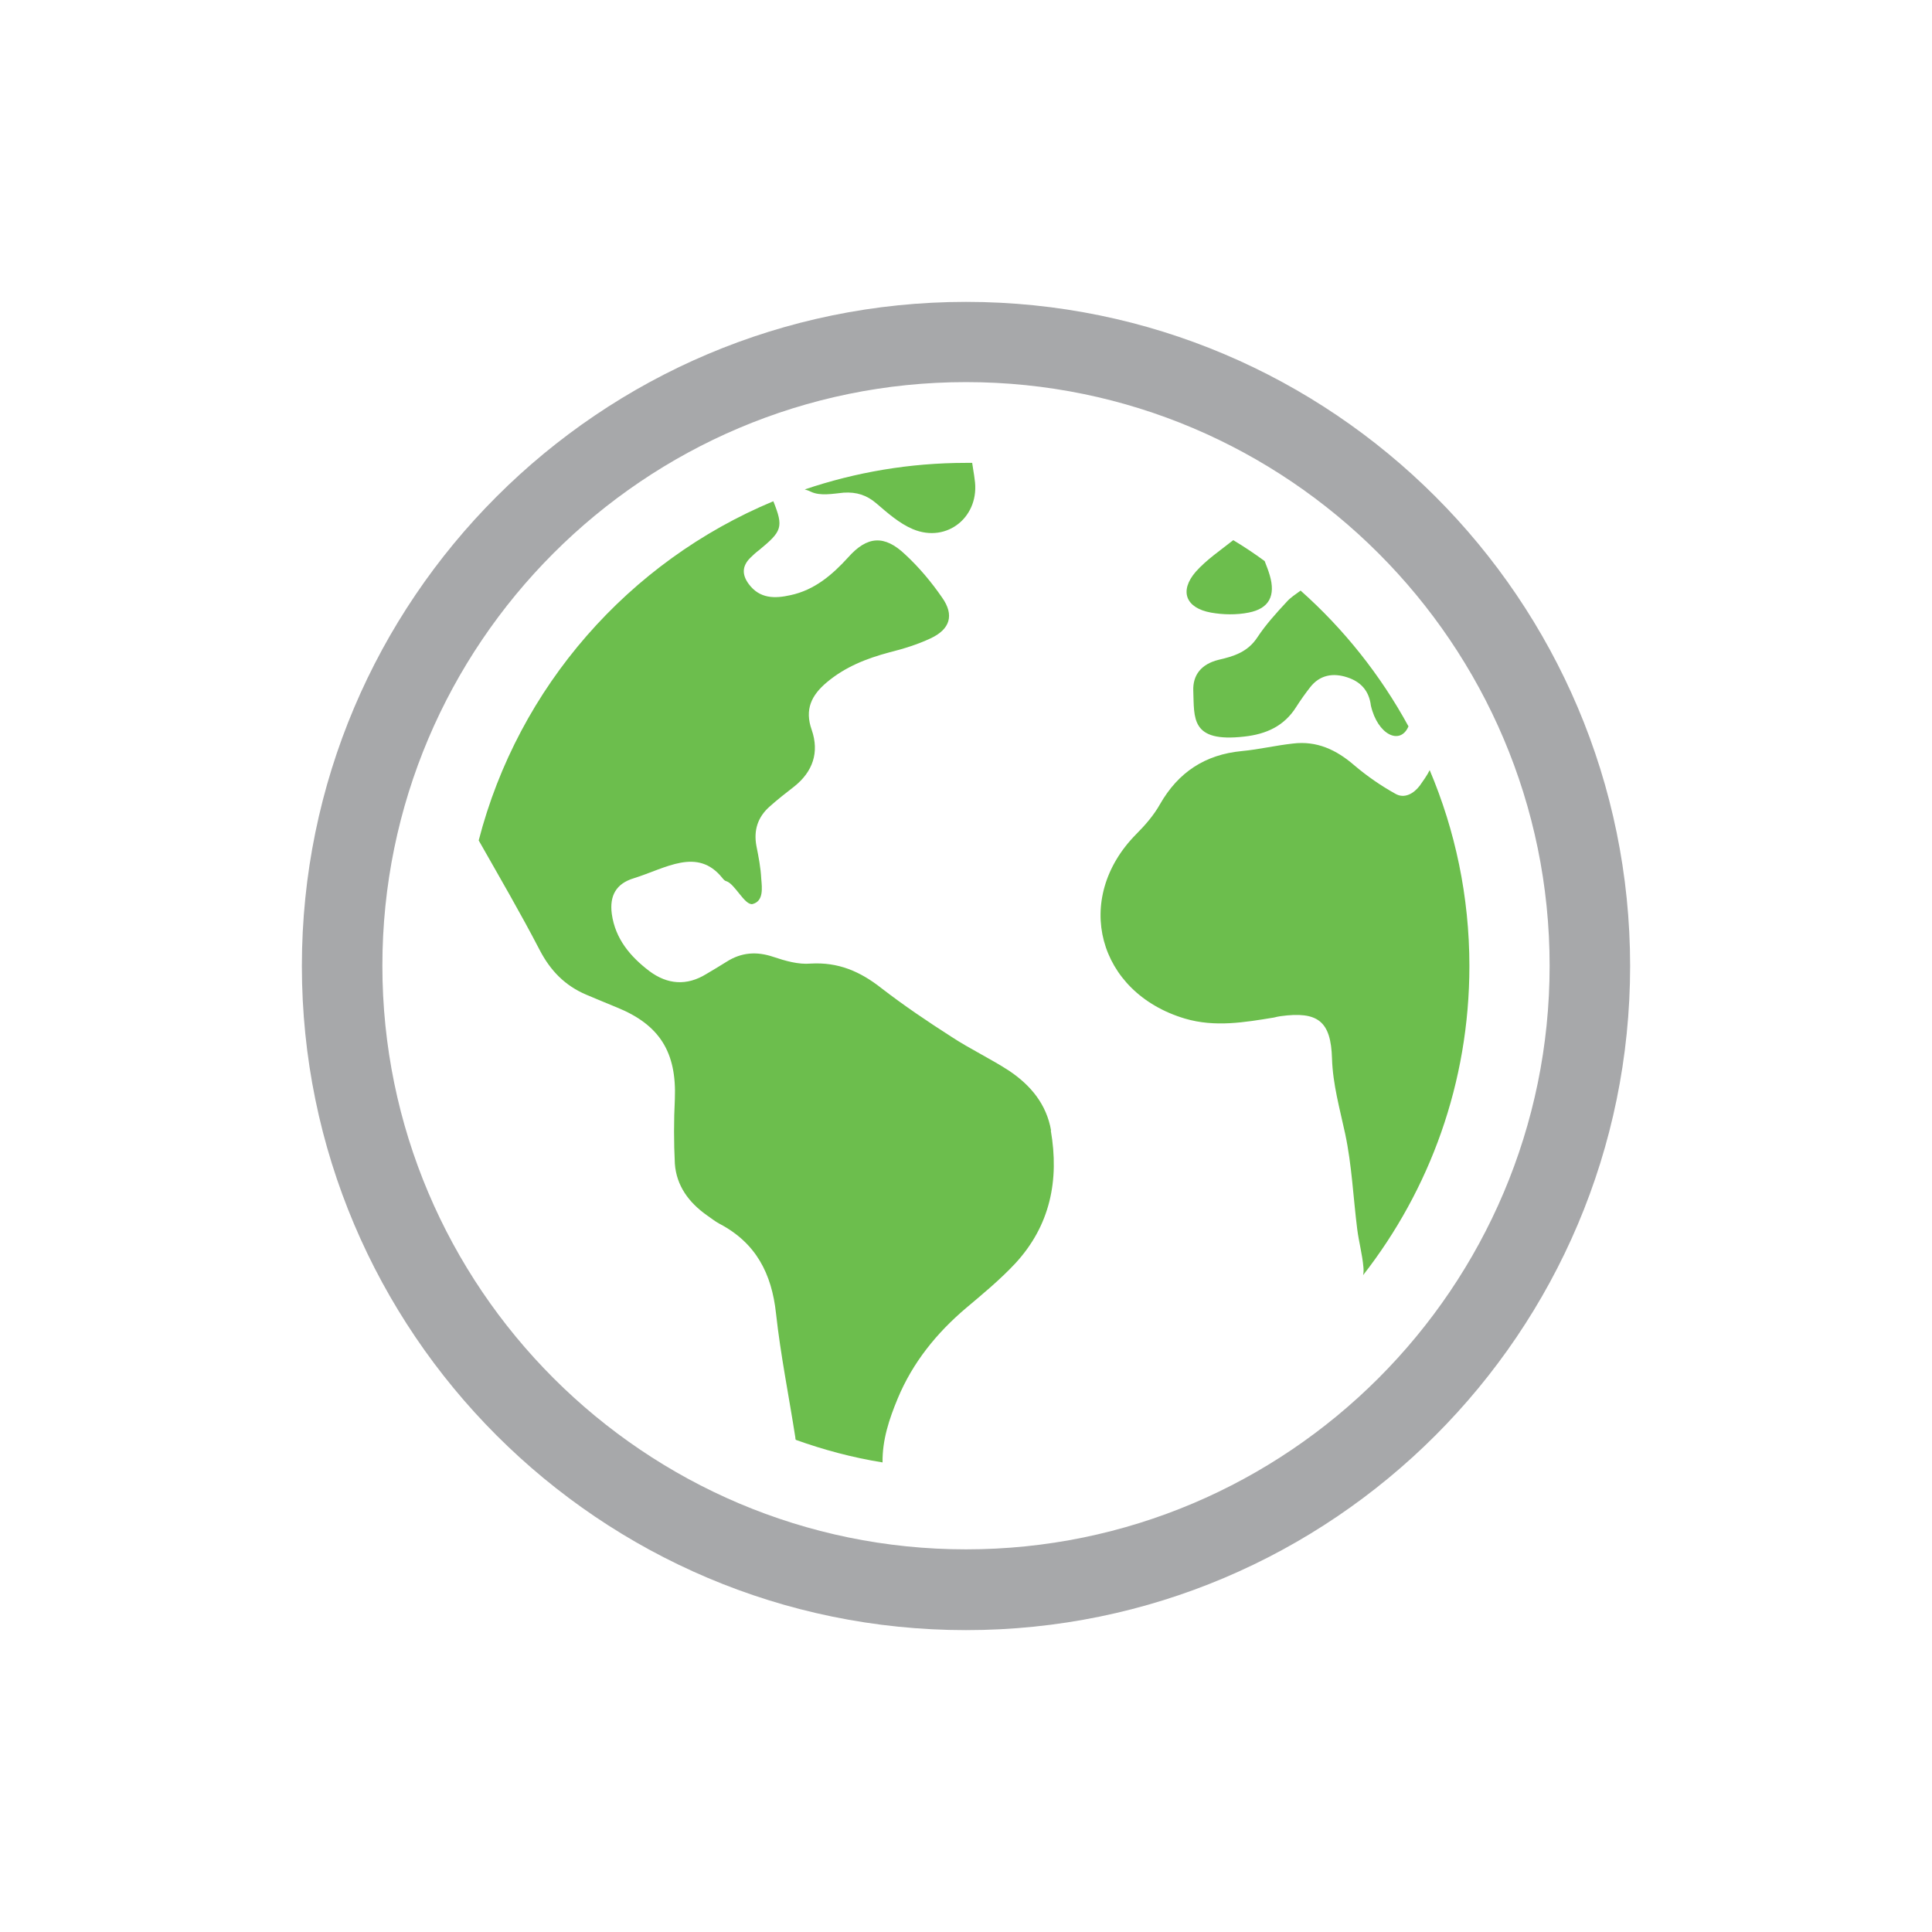
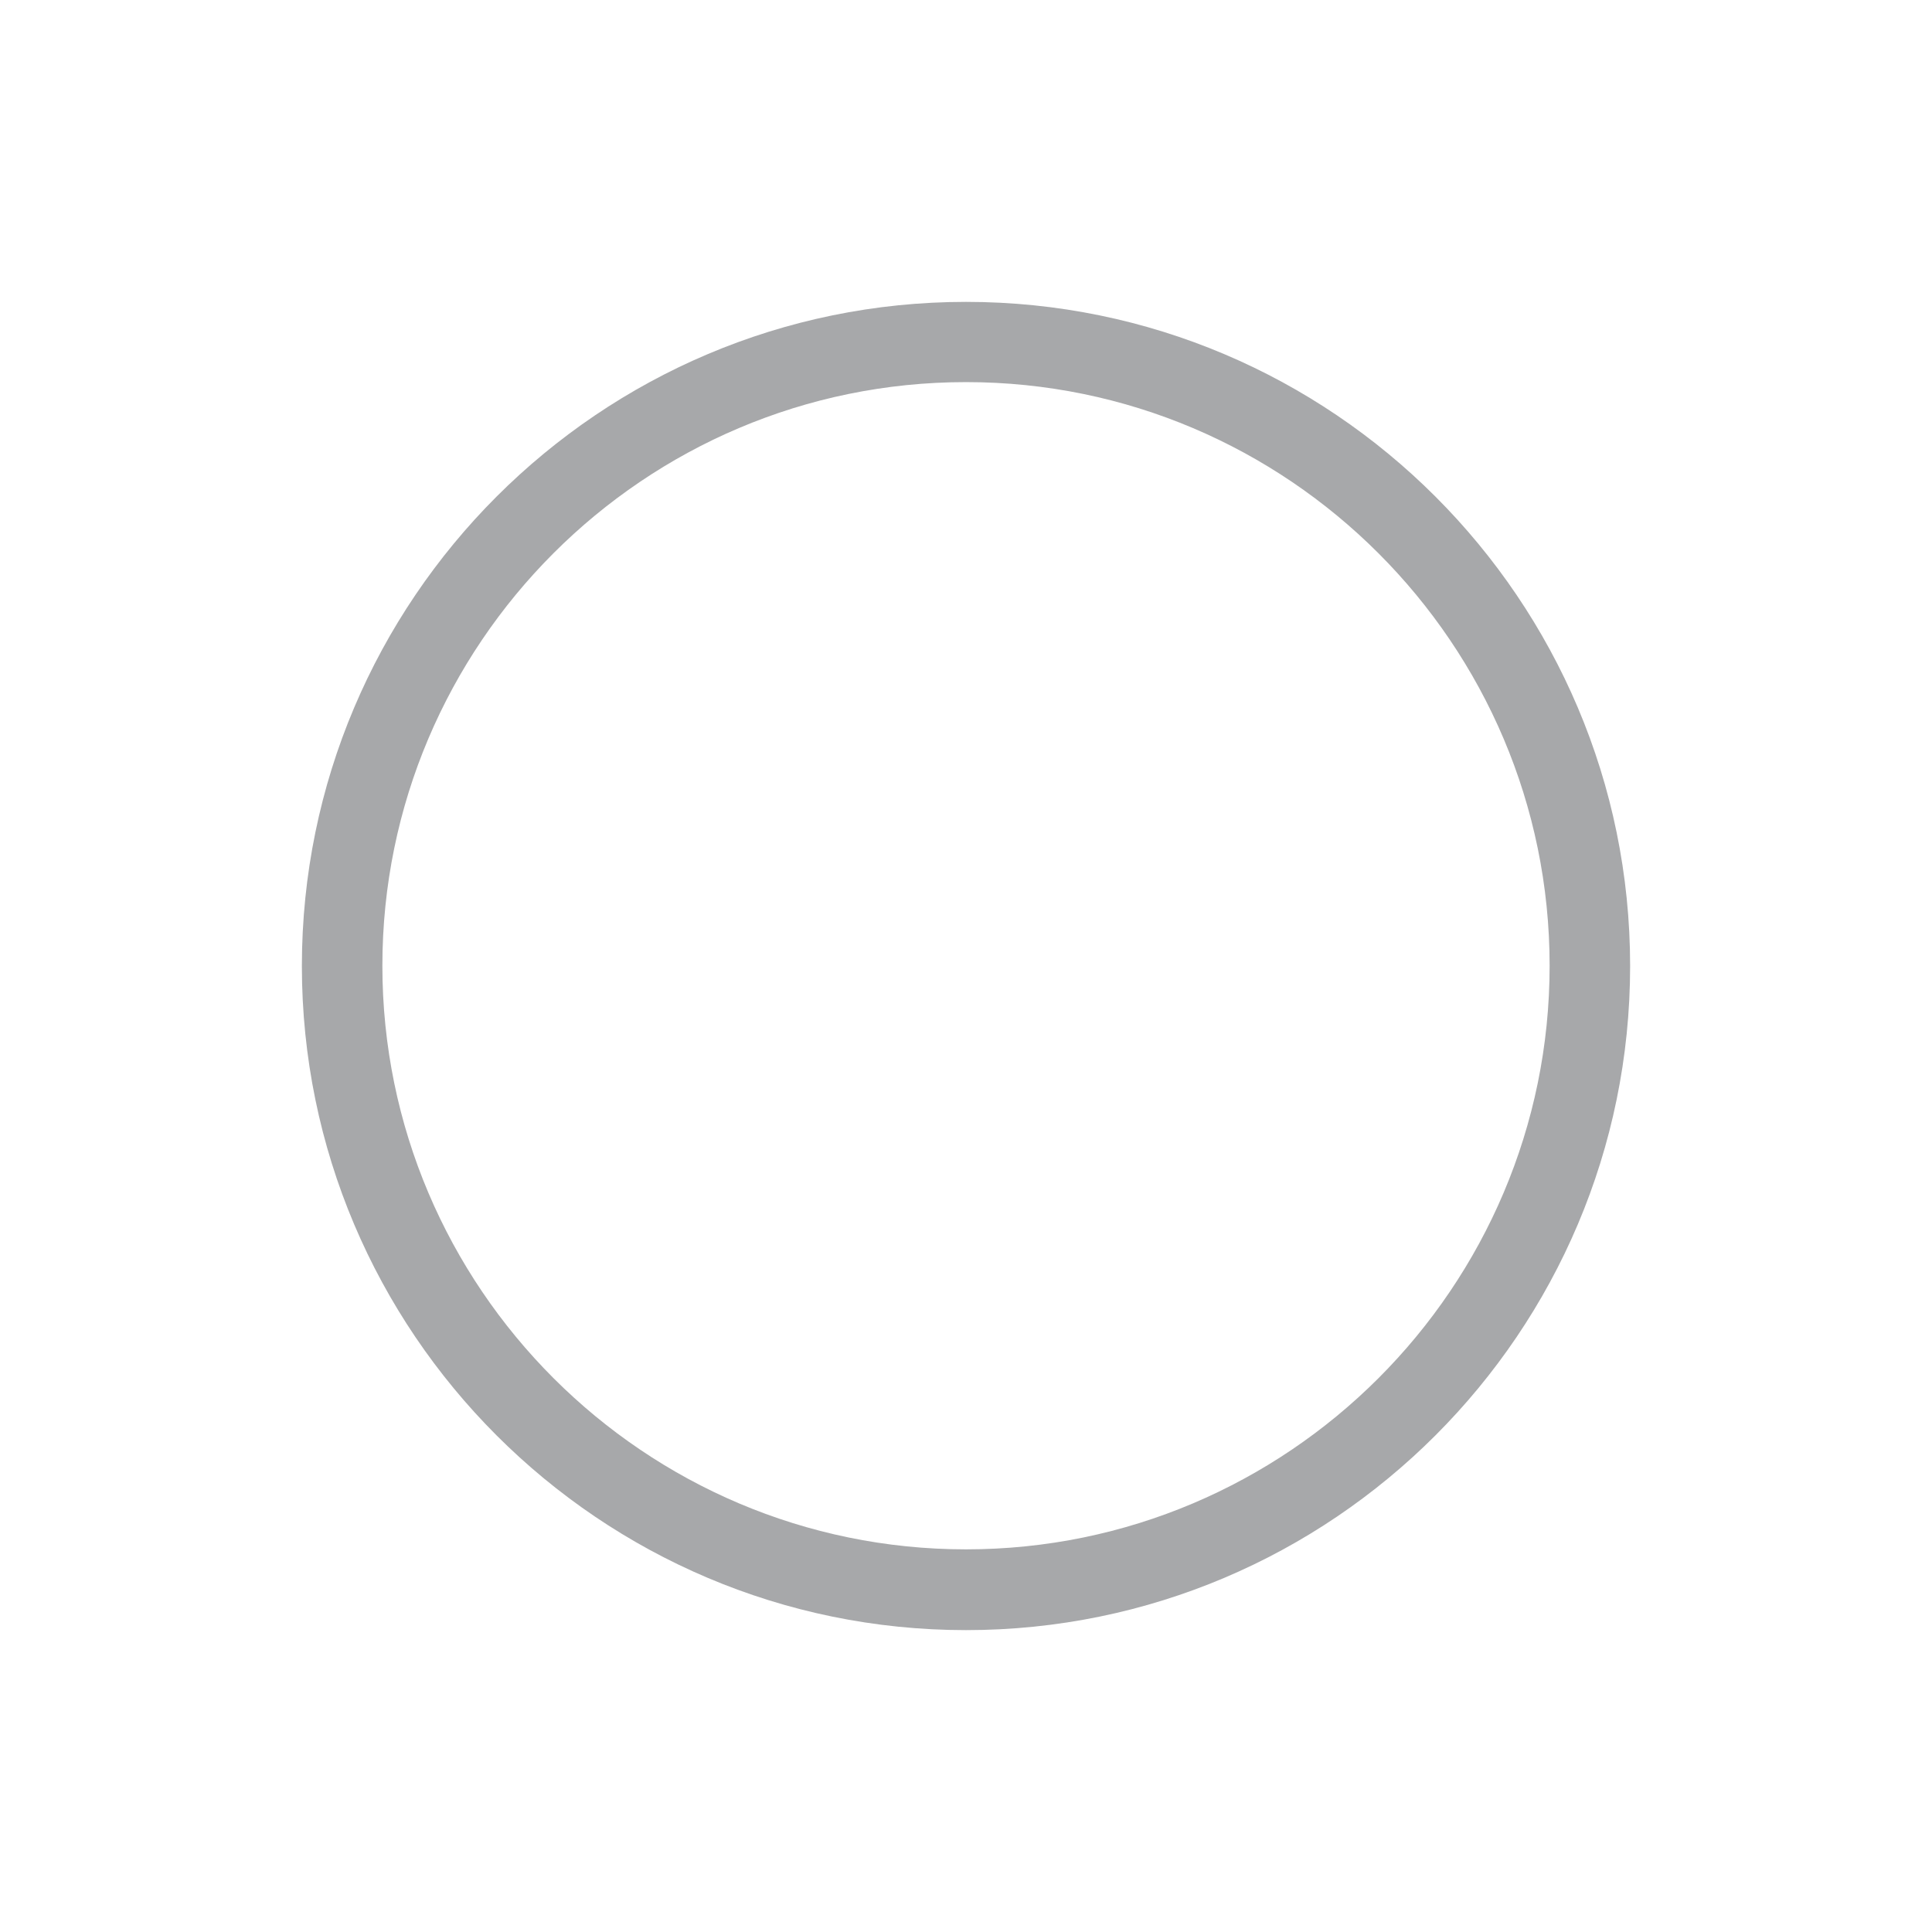
<svg xmlns="http://www.w3.org/2000/svg" id="Layer_1" data-name="Layer 1" viewBox="0 0 72 72">
  <defs>
    <style>
      .cls-1 {
        fill: #6cbe4d;
      }

      .cls-1, .cls-2 {
        stroke-width: 0px;
      }

      .cls-2 {
        fill: #a7a8aa;
      }
    </style>
  </defs>
-   <path class="cls-1" d="m54.76,36c0-2.59-.53-5.06-1.48-7.3-.09.19-.25.41-.37.58-.22.29-.57.5-.91.3-.54-.3-1.06-.66-1.53-1.06-.67-.58-1.4-.92-2.29-.81-.64.07-1.26.22-1.9.28-1.37.13-2.37.79-3.05,1.98-.23.41-.55.78-.89,1.12-2.37,2.4-1.44,5.9,1.82,6.87,1.12.33,2.22.14,3.32-.04.08-.02.16-.04.24-.05,1.39-.19,1.88.18,1.92,1.58.03.96.29,1.87.49,2.8.25,1.17.3,2.37.45,3.56.06.47.19.94.23,1.41.01.09.01.2-.01.3,2.48-3.18,3.96-7.17,3.96-11.52Zm-6.29-13.99c-.19.14-.38.26-.52.42-.39.42-.78.85-1.09,1.32-.36.55-.88.71-1.45.84-.64.16-.96.56-.94,1.15.04,1.02-.11,1.94,1.9,1.71.82-.09,1.49-.39,1.94-1.11.16-.25.33-.49.51-.72.36-.47.86-.55,1.38-.38.5.16.82.49.89,1.06.25,1.08,1.09,1.49,1.4.77-1.04-1.91-2.41-3.63-4.02-5.06Zm-1.15-.57c-.05-.17-.11-.33-.19-.53-.38-.28-.77-.54-1.17-.78-.48.38-1,.73-1.4,1.18-.62.72-.37,1.35.57,1.52.45.08.95.09,1.4,0,.78-.15,1.01-.64.79-1.39Zm-8.15,20.69c-.17-.98-.76-1.68-1.54-2.21-.7-.46-1.47-.82-2.17-1.28-.89-.57-1.78-1.17-2.62-1.82-.79-.62-1.6-.97-2.63-.91-.46.04-.94-.1-1.39-.25-.62-.21-1.19-.17-1.74.18-.25.16-.51.31-.76.46-.73.45-1.45.39-2.12-.11-.71-.54-1.27-1.2-1.4-2.13-.09-.68.16-1.13.82-1.33,1.19-.37,2.37-1.17,3.3-.01.04.05.09.11.15.12.32.1.69.92.98.85.41-.11.35-.59.32-.94-.02-.41-.1-.82-.18-1.22-.11-.59.05-1.08.49-1.47.29-.26.61-.51.92-.75.69-.55.94-1.27.65-2.11-.27-.76-.01-1.29.56-1.77.69-.58,1.48-.89,2.34-1.12.52-.13,1.04-.29,1.53-.52.73-.34.89-.87.43-1.52-.4-.58-.86-1.13-1.38-1.61-.77-.73-1.41-.69-2.12.11-.6.66-1.26,1.22-2.15,1.41-.58.13-1.15.14-1.56-.42-.25-.34-.25-.66.06-.97.1-.1.21-.2.33-.29.85-.7.92-.85.53-1.82-5.38,2.24-9.5,6.91-10.98,12.64.8,1.41,1.57,2.73,2.27,4.08.4.77.94,1.33,1.74,1.67.37.16.75.31,1.13.47,1.61.65,2.24,1.68,2.17,3.42-.04.8-.04,1.61,0,2.41.06.82.52,1.44,1.18,1.91.16.11.32.24.49.33,1.35.71,1.94,1.85,2.1,3.34.17,1.55.48,3.08.72,4.62,0,.03,0,.06.02.09,1.03.37,2.11.66,3.23.84-.01-.85.25-1.62.56-2.37.56-1.35,1.45-2.45,2.56-3.39.63-.53,1.27-1.06,1.83-1.66,1.3-1.41,1.64-3.1,1.32-4.95Zm-2.85-24.28c-.02-.19-.06-.37-.09-.6h-.23c-2.1,0-4.12.35-6.01.99.08.02.16.05.24.09.34.16.81.07,1.21.03.48-.03.86.09,1.22.4.42.36.86.75,1.36.96,1.29.54,2.52-.49,2.3-1.87Z" />
  <path class="cls-2" d="m36,60.75c-13.65,0-24.75-11.1-24.75-24.75s11.1-24.75,24.75-24.75,24.75,11.1,24.75,24.75-11.1,24.75-24.75,24.75Zm0-46.51c-12,0-21.75,9.76-21.75,21.75s9.76,21.75,21.75,21.75,21.75-9.76,21.75-21.75-9.76-21.75-21.75-21.75Z" />
</svg>